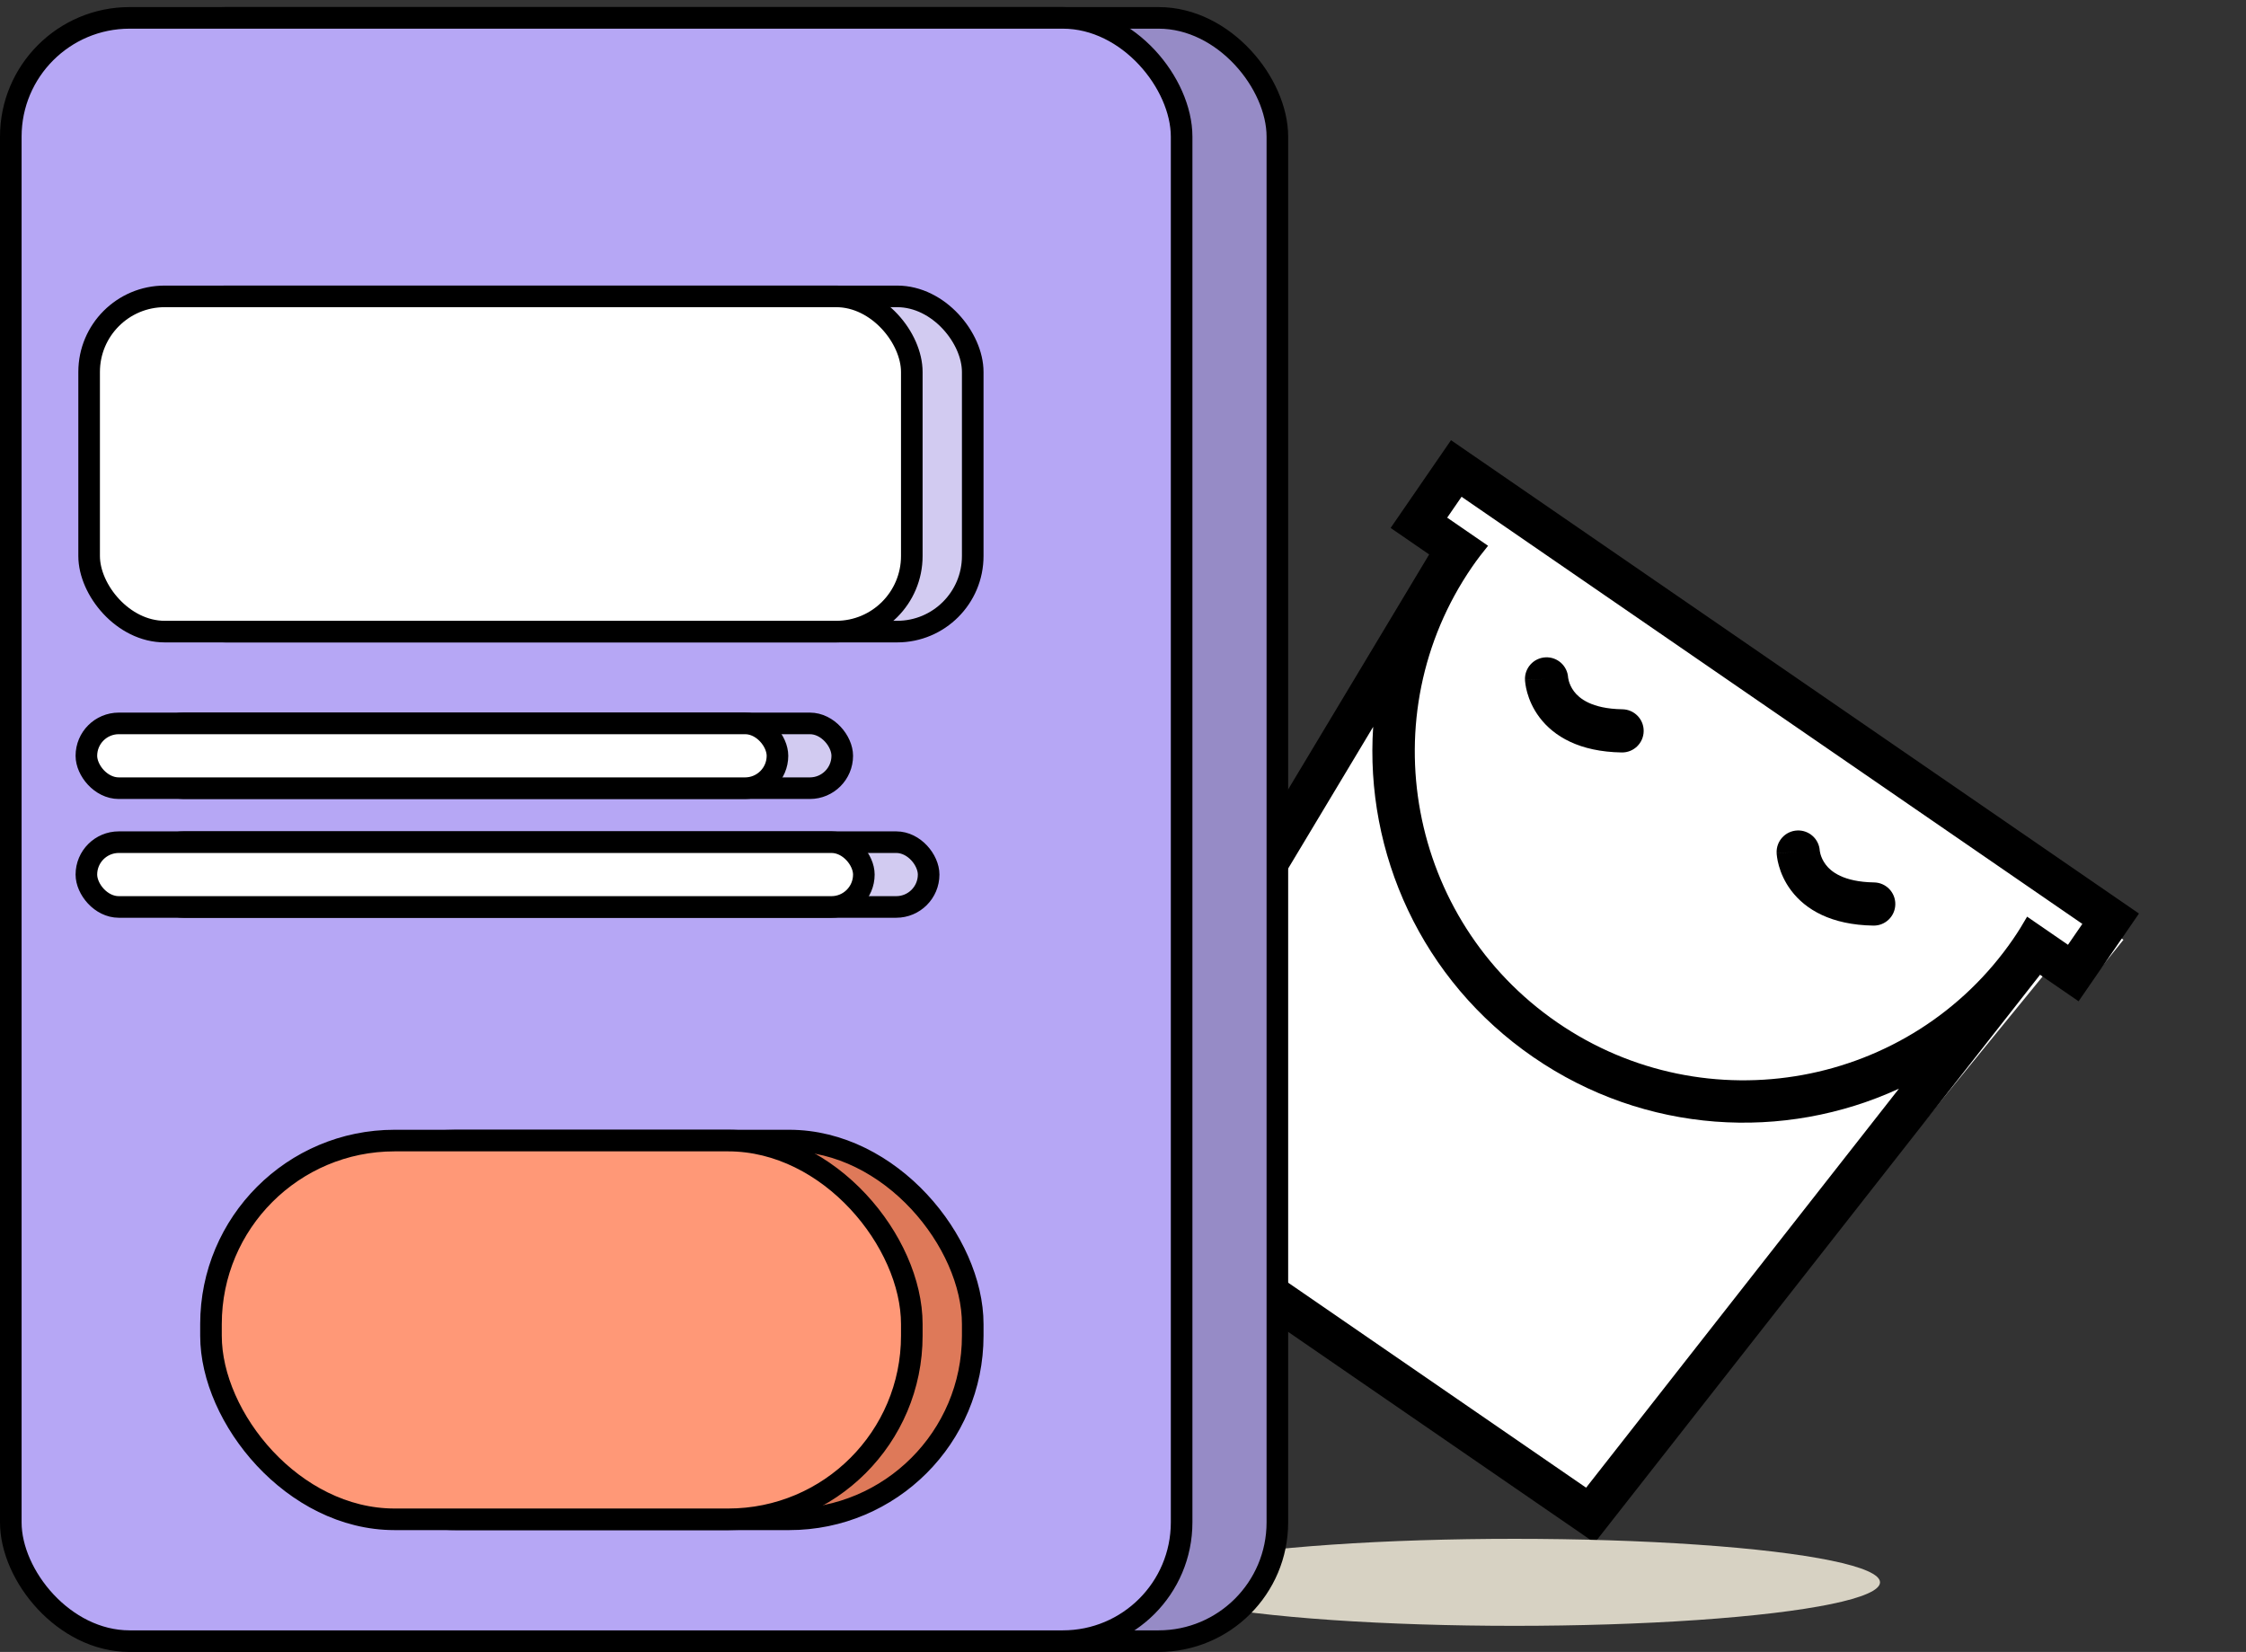
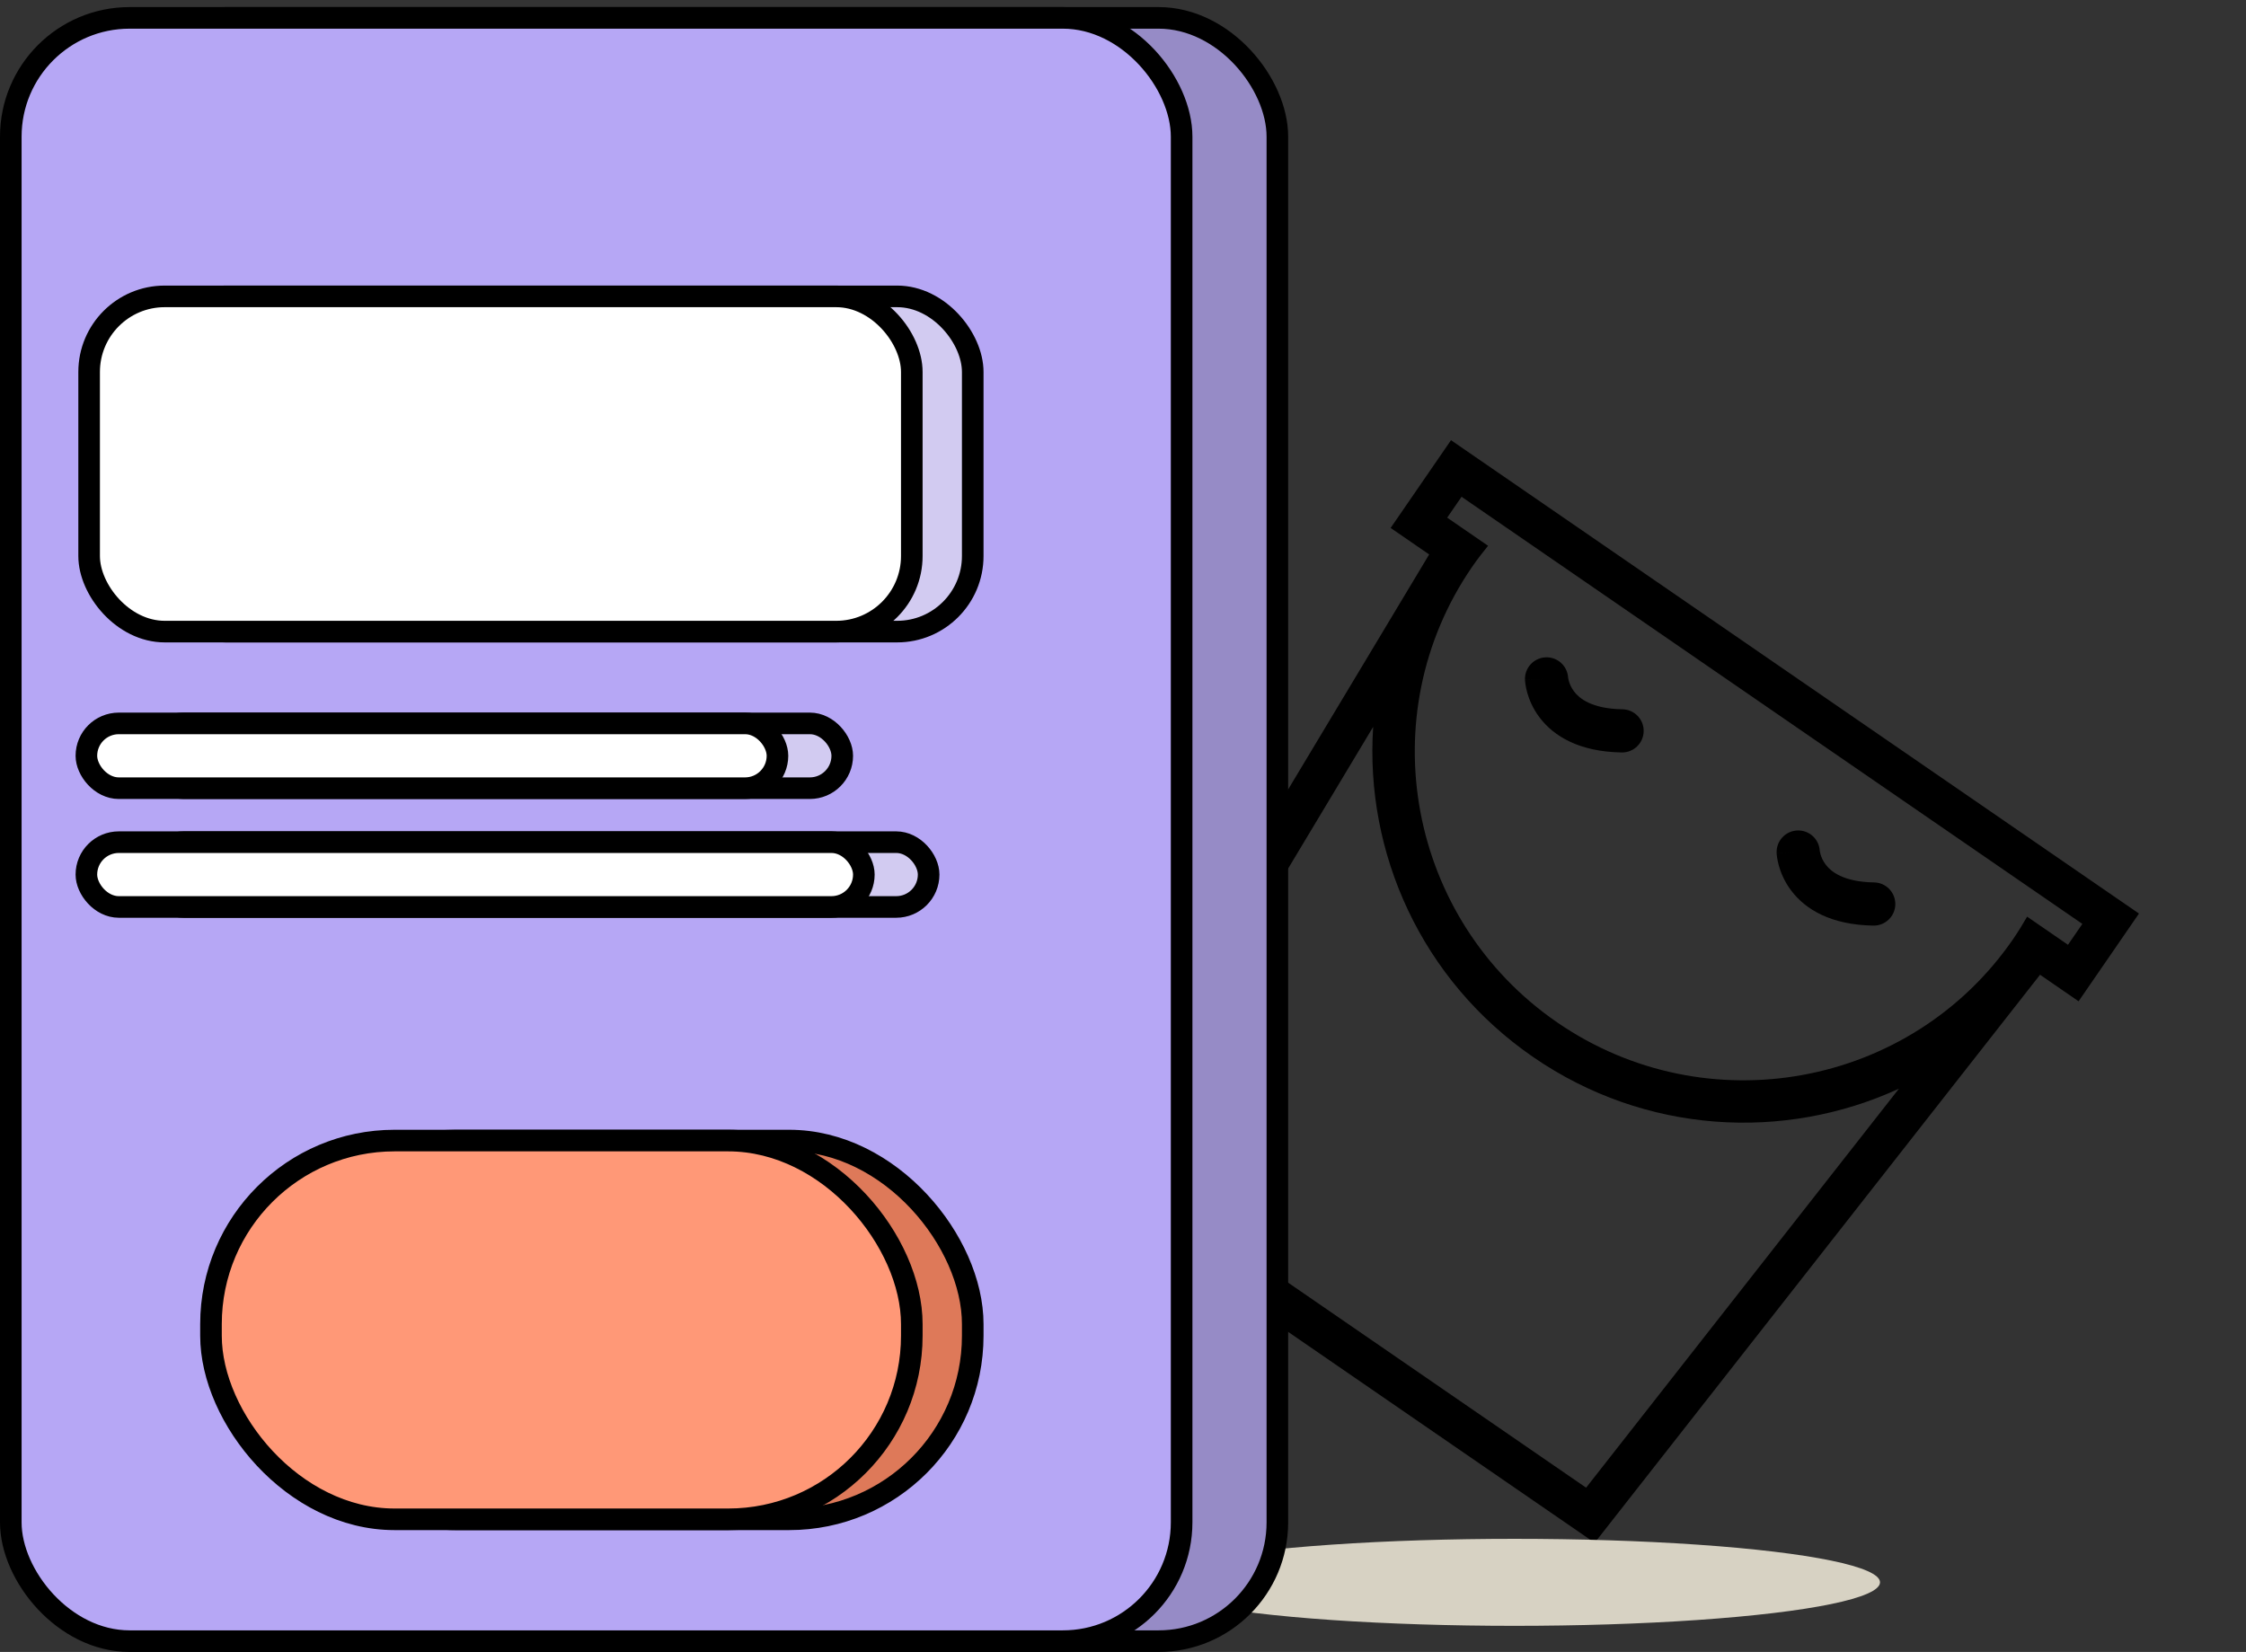
<svg xmlns="http://www.w3.org/2000/svg" width="208" height="153" viewBox="0 0 208 153" fill="none">
  <rect x="0" y="0" width="208" height="153" fill="#333333" stroke="none" />
-   <path d="M132.534 49.432L135.655 44.595L196.651 87.041L193.201 91.324L189.901 89.537L147.402 141.59L102.354 108.408L135.608 52.101L132.534 49.432Z" fill="white" />
  <path fill-rule="evenodd" clip-rule="evenodd" d="M192.845 85.57L191.514 87.504L191.055 87.188L188.133 85.177L188.132 85.177L187.729 84.899C187.327 85.603 186.903 86.293 186.436 86.972C176.966 100.734 158.024 104.198 144.211 94.693C130.398 85.189 126.865 66.259 136.334 52.497C136.802 51.818 137.295 51.176 137.808 50.549L137.398 50.266L137.398 50.266L134.475 48.255L134.023 47.944L135.354 46.01L192.845 85.57ZM127.168 67.317C126.391 78.989 131.631 90.777 141.997 97.91C152.36 105.041 165.238 105.722 175.86 100.831L166.42 112.871L146.888 137.786L103.007 107.591L127.168 67.317ZM198.088 84.611L134.376 40.77L128.785 48.896L132.354 51.352L97.957 108.673L147.682 142.889L188.927 90.28L192.497 92.736L198.088 84.611ZM150.187 69.691C151.292 69.709 152.201 68.828 152.219 67.724C152.237 66.619 151.356 65.71 150.251 65.692C147.372 65.645 146.243 64.664 145.77 64.039C145.501 63.683 145.361 63.33 145.288 63.073C145.252 62.946 145.235 62.848 145.227 62.794C145.224 62.776 145.223 62.764 145.222 62.757C145.156 61.672 144.233 60.835 143.142 60.881C142.038 60.928 141.181 61.86 141.228 62.964L143.226 62.879C141.228 62.964 141.228 62.965 141.228 62.967L141.228 62.97L141.228 62.976L141.229 62.99L141.231 63.024C141.233 63.048 141.235 63.078 141.238 63.112C141.244 63.18 141.254 63.267 141.269 63.369C141.298 63.573 141.349 63.843 141.438 64.159C141.615 64.787 141.949 65.617 142.579 66.451C143.904 68.204 146.272 69.628 150.187 69.691ZM175.523 83.759C175.506 84.864 174.596 85.745 173.492 85.727C169.576 85.664 167.209 84.24 165.883 82.486C165.253 81.652 164.92 80.822 164.743 80.194C164.654 79.879 164.602 79.609 164.573 79.405C164.558 79.302 164.548 79.216 164.542 79.148C164.539 79.114 164.537 79.084 164.535 79.059L164.533 79.026L164.533 79.012L164.532 79.005L164.532 79.002C164.532 79.001 164.532 78.999 166.53 78.915L164.532 78.999C164.485 77.896 165.342 76.963 166.446 76.917C167.537 76.871 168.461 77.708 168.527 78.793C168.527 78.799 168.529 78.812 168.531 78.83C168.539 78.884 168.557 78.981 168.592 79.109C168.665 79.366 168.806 79.719 169.075 80.074C169.547 80.7 170.677 81.681 173.556 81.728C174.66 81.745 175.541 82.655 175.523 83.759Z" fill="black" />
  <ellipse cx="140.253" cy="146.552" rx="33.854" ry="4.03" fill="#D7D2C3" />
  <rect x="9.867" y="1.656" width="108.429" height="150.344" rx="11" fill="#968BC6" stroke="black" stroke-width="2" />
  <rect x="1" y="1.656" width="108.429" height="150.344" rx="11" fill="#B6A7F5" stroke="black" stroke-width="2" />
  <rect x="25.182" y="105.637" width="64.902" height="35.078" rx="17" fill="#DE7959" stroke="black" stroke-width="2" />
  <rect x="19.539" y="105.637" width="64.902" height="35.078" rx="17" fill="#FF9877" stroke="black" stroke-width="2" />
  <rect x="13.897" y="27.45" width="76.187" height="31.048" rx="7" fill="#D2CBF1" stroke="black" stroke-width="2" />
  <rect x="14" y="67" width="64" height="6" rx="3" fill="#D2CBF1" stroke="black" stroke-width="2" />
  <rect x="14" y="78" width="72" height="6" rx="3" fill="#D2CBF1" stroke="black" stroke-width="2" />
  <rect x="8.254" y="27.45" width="76.187" height="31.048" rx="7" fill="white" stroke="black" stroke-width="2" />
  <rect x="8" y="67" width="64" height="6" rx="3" fill="white" stroke="black" stroke-width="2" />
  <rect x="8" y="78" width="72" height="6" rx="3" fill="white" stroke="black" stroke-width="2" />
</svg>